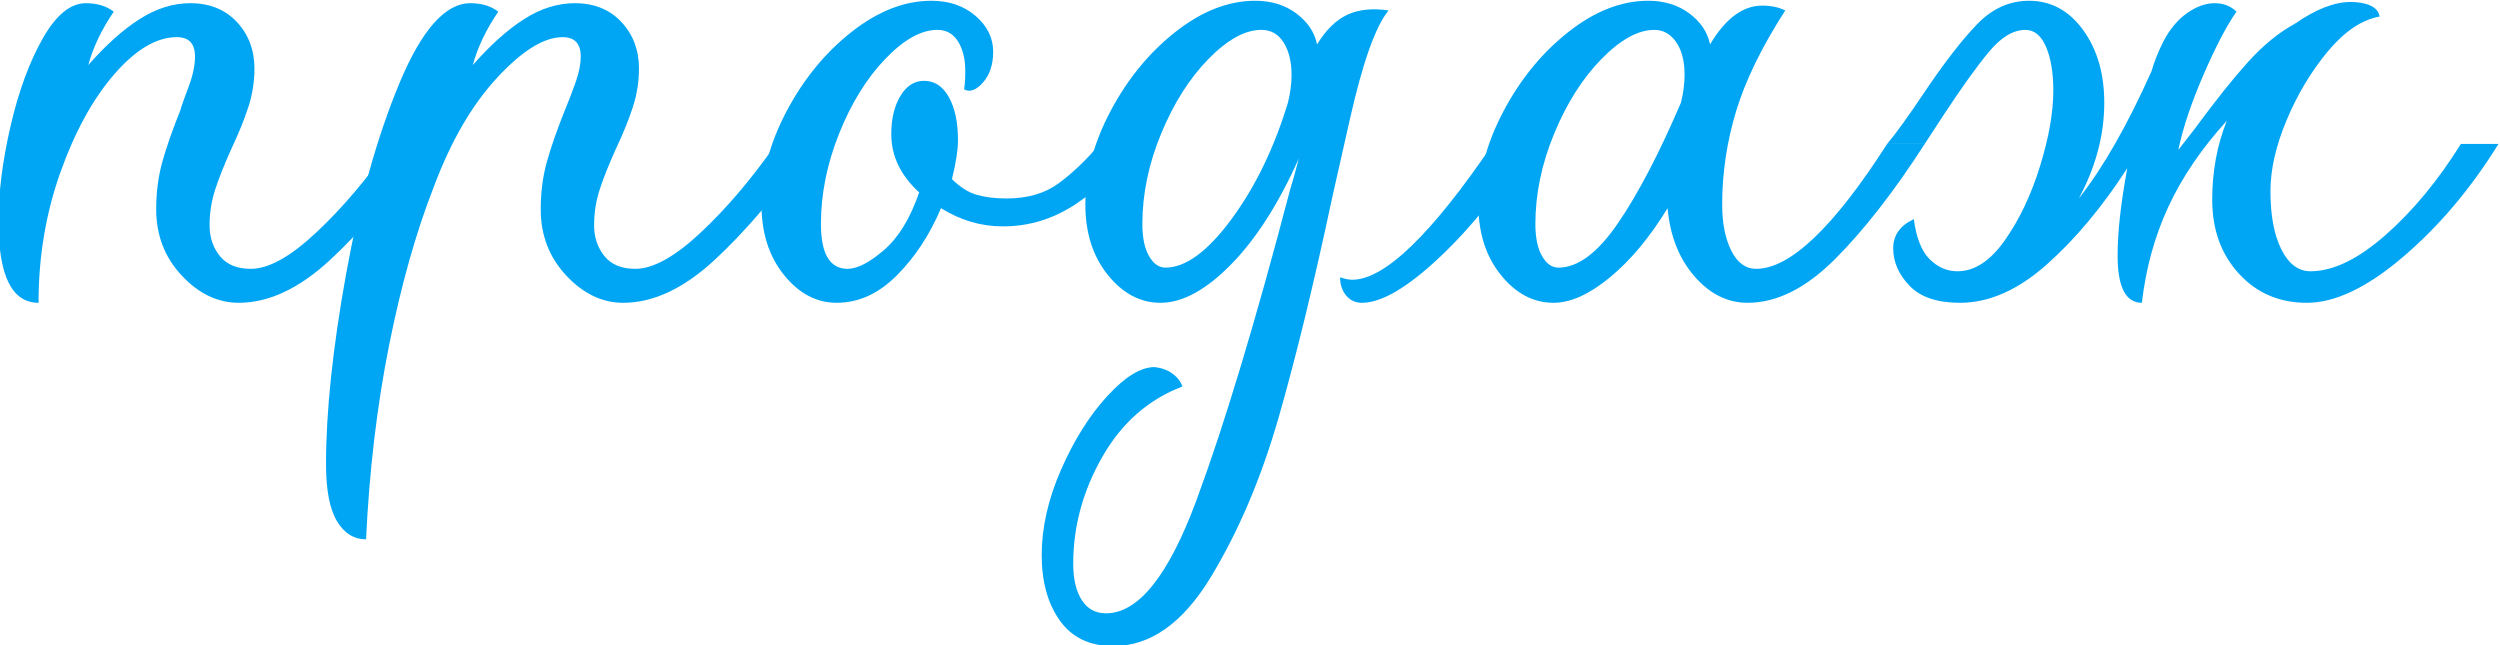
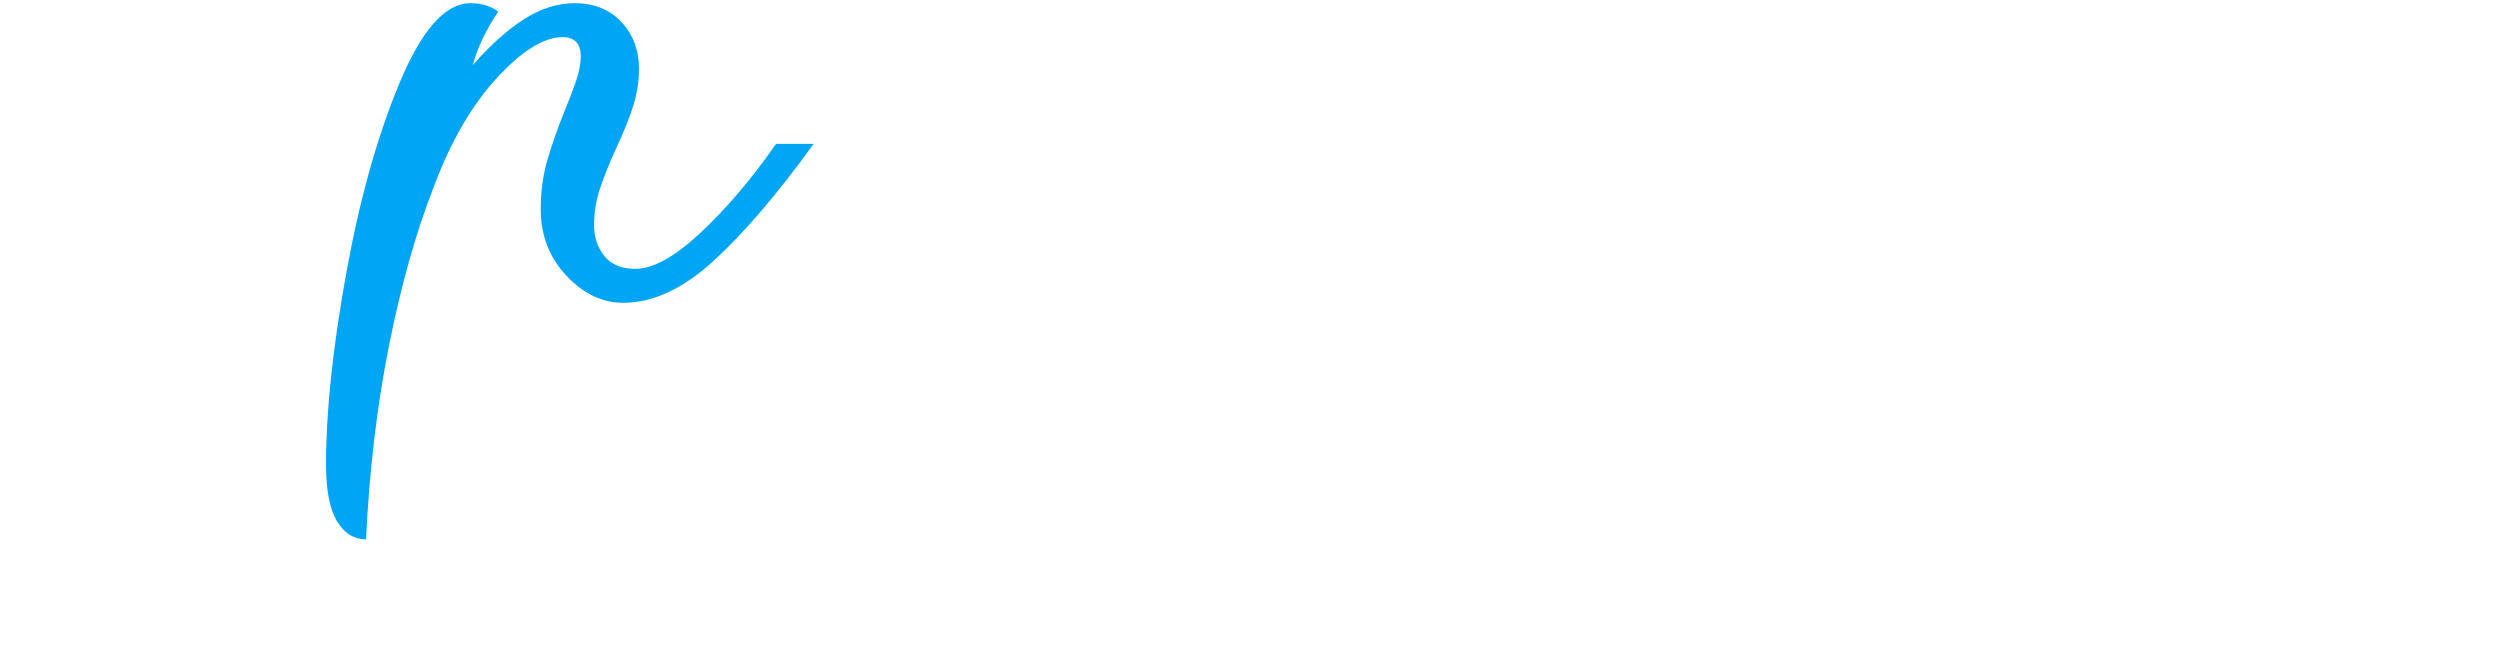
<svg xmlns="http://www.w3.org/2000/svg" xml:space="preserve" width="45.158mm" height="11.656mm" version="1.0" style="shape-rendering:geometricPrecision; text-rendering:geometricPrecision; image-rendering:optimizeQuality; fill-rule:evenodd; clip-rule:evenodd" viewBox="0 0 4515.78 1165.6">
  <defs>
    <style type="text/css"> .fil0 {fill:#00A6F4;fill-rule:nonzero} </style>
  </defs>
  <g id="Слой_x0020_1">
-     <path class="fil0" d="M69.62 546.95c-48.21,0 -72.31,-48.93 -72.31,-146.8 0,-52.59 7.3,-110.28 21.91,-173.09 14.61,-62.82 33.96,-115.4 58.06,-157.76 24.11,-42.36 50.03,-63.54 77.79,-63.54 20.45,0 37.25,5.11 50.39,15.34 -21.91,32.13 -37.25,64.27 -46.01,96.4 32.14,-36.52 63.18,-64.27 93.12,-83.26 29.94,-18.99 60.25,-28.48 90.93,-28.48 35.06,0 63.17,11.32 84.35,33.96 21.18,22.64 31.77,50.76 31.77,84.36 0,23.37 -3.65,46.37 -10.95,69.01 -7.3,22.64 -17.53,47.84 -30.68,75.6 -13.14,29.21 -23,54.04 -29.57,74.49 -6.58,20.45 -9.86,41.63 -9.86,63.54 0,21.91 6.2,40.54 18.62,55.87 12.42,15.34 31.04,23.01 55.87,23.01 32.14,0 71.58,-21.91 118.32,-65.73 46.74,-43.82 92.02,-97.14 135.84,-159.95l67.93 0c-64.27,89.1 -124.16,159.22 -179.67,210.34 -55.51,51.13 -110.28,76.69 -164.33,76.69 -37.98,0 -72.3,-16.43 -102.98,-49.3 -30.67,-32.86 -46.01,-72.67 -46.01,-119.41 0,-30.68 3.65,-59.16 10.95,-85.45 7.31,-26.3 18.26,-57.7 32.87,-94.22 1.46,-5.84 6.21,-19.35 14.24,-40.53 8.04,-21.18 12.05,-39.81 12.05,-55.88 0,-23.37 -10.95,-35.05 -32.86,-35.05 -36.52,0 -74.13,22.27 -112.84,66.83 -38.71,44.55 -71.21,103.71 -97.5,177.47 -26.3,73.77 -39.44,152.28 -39.44,235.54z" />
    <path id="1" class="fil0" d="M661.2 974.21c-21.91,0 -39.44,-10.96 -52.59,-32.87 -13.14,-21.91 -19.72,-56.24 -19.72,-102.98 0,-94.94 12.05,-209.25 36.16,-342.9 24.1,-133.65 56.23,-248.69 96.4,-345.09 40.17,-96.41 82.9,-144.61 128.18,-144.61 20.45,0 37.25,5.11 50.39,15.34 -21.91,32.13 -37.24,64.27 -46.01,96.4 32.14,-36.52 63.18,-64.27 93.12,-83.26 29.95,-18.99 60.26,-28.48 90.92,-28.48 35.06,0 63.18,11.32 84.36,33.96 21.18,22.64 31.77,50.76 31.77,84.36 0,23.37 -3.65,46.37 -10.96,69.01 -7.3,22.64 -17.53,47.84 -30.67,75.6 -13.15,29.21 -23.01,54.04 -29.58,74.49 -6.58,20.45 -9.86,41.63 -9.86,63.54 0,21.91 6.21,40.54 18.62,55.87 12.42,15.34 31.04,23.01 55.87,23.01 32.14,0 71.58,-21.91 118.32,-65.73 46.74,-43.82 92.03,-97.14 135.85,-159.95l67.92 0c-64.27,89.1 -124.16,159.22 -179.67,210.34 -55.5,51.13 -110.28,76.69 -164.33,76.69 -37.98,0 -72.3,-16.43 -102.97,-49.3 -30.67,-32.86 -46.01,-72.67 -46.01,-119.41 0,-30.68 3.65,-59.16 10.96,-85.45 7.3,-26.3 18.26,-57.7 32.86,-94.22 7.31,-17.53 13.88,-34.69 19.71,-51.49 5.84,-16.8 8.77,-31.77 8.77,-44.92 0,-23.37 -10.96,-35.05 -32.86,-35.05 -33.6,0 -73.04,24.46 -118.32,73.4 -45.28,48.93 -83.26,114.3 -113.93,196.1 -32.14,81.8 -59.16,177.47 -81.07,287.03 -21.91,109.55 -35.79,226.41 -41.63,350.57z" />
-     <path id="2" class="fil0" d="M1511.32 546.95c-36.51,0 -68.28,-16.8 -95.31,-50.39 -27.02,-33.6 -40.53,-75.96 -40.53,-127.09 0,-55.5 15.34,-112.11 46.01,-169.8 30.68,-57.7 69.75,-105.17 117.22,-142.42 47.47,-37.25 95.31,-55.87 143.52,-55.87 32.13,0 58.79,9.13 79.97,27.38 21.18,18.26 31.77,39.81 31.77,64.64 0,23.37 -6.21,42 -18.62,55.87 -12.42,13.88 -23.74,17.9 -33.96,12.05 1.46,-7.3 2.19,-18.26 2.19,-32.86 0,-21.91 -4.39,-39.81 -13.15,-53.68 -8.76,-13.88 -21.18,-20.82 -37.25,-20.82 -29.21,0 -60.62,17.53 -94.21,52.59 -33.6,35.05 -61.35,79.97 -83.26,134.75 -21.91,54.77 -32.87,109.18 -32.87,163.23 0,54.05 16.07,81.07 48.2,81.07 17.53,0 39.44,-11.32 65.74,-33.96 26.29,-22.64 47.47,-57.33 63.54,-104.08 -33.6,-30.67 -50.4,-65.73 -50.4,-105.17 0,-27.75 5.48,-50.76 16.43,-69.02 10.96,-18.25 25.2,-27.38 42.73,-27.38 18.99,0 33.96,9.86 44.92,29.58 10.95,19.71 16.43,45.64 16.43,77.78 0,17.53 -3.65,40.9 -10.96,70.11 14.61,14.61 29.58,24.1 44.92,28.49 15.34,4.38 33.23,6.57 53.68,6.57 37.98,0 69.39,-9.13 94.22,-27.39 24.83,-18.26 49.66,-41.99 74.49,-71.21l67.93 0c-32.14,43.82 -68.66,79.61 -109.56,107.36 -40.9,27.76 -85.45,41.63 -133.65,41.63 -39.44,0 -76.69,-10.95 -111.75,-32.86 -20.44,48.2 -47.1,88.74 -79.97,121.6 -32.86,32.87 -69.02,49.3 -108.46,49.3z" />
-     <path id="3" class="fil0" d="M2010.88 1167.02c-42.36,0 -74.49,-15.34 -96.4,-46.01 -21.91,-30.68 -32.87,-70.12 -32.87,-118.32 0,-49.66 11.69,-101.15 35.06,-154.47 23.37,-53.32 51.12,-97.5 83.26,-132.56 32.13,-35.06 60.62,-52.58 85.45,-52.58 13.14,1.46 24.1,5.47 32.86,12.05 8.77,6.57 14.61,14.24 17.53,23 -61.35,23.37 -109.55,65.73 -144.61,127.08 -35.05,61.35 -52.58,125.63 -52.58,192.82 0,27.75 5.11,49.66 15.33,65.73 10.23,16.07 24.84,24.1 43.83,24.1 58.42,0 112.84,-67.92 163.23,-203.77 50.39,-135.84 107,-323.54 169.81,-563.1 2.92,-8.76 8.03,-27.02 15.33,-54.78 -36.51,81.8 -77.41,145.71 -122.69,191.72 -45.29,46.01 -87.65,69.02 -127.09,69.02 -36.51,0 -68.28,-16.8 -95.31,-50.39 -27.02,-33.6 -40.53,-75.96 -40.53,-127.09 0,-55.5 15.34,-112.11 46.01,-169.8 30.68,-57.7 69.75,-105.17 117.22,-142.42 47.47,-37.25 95.31,-55.87 143.52,-55.87 29.21,0 54.04,7.66 74.49,23 20.45,15.34 32.87,33.96 37.25,55.87 16.07,-26.29 34.33,-44.18 54.78,-53.68 20.45,-9.49 45.28,-12.05 74.49,-7.67 -23.37,27.76 -46.74,93.49 -70.11,197.2l-30.68 135.85c-33.59,157.75 -66.09,291.41 -97.5,400.96 -31.4,109.55 -72.3,205.96 -122.7,289.22 -50.39,83.26 -109.19,124.89 -176.38,124.89zm52.59 -762.49c0,24.83 4.01,44.19 12.05,58.06 8.03,13.88 17.89,20.82 29.58,20.82 36.52,0 76.32,-29.21 119.41,-87.64 43.09,-58.43 77.05,-128.55 101.89,-210.34 4.38,-17.53 6.57,-34.33 6.57,-50.4 0,-23.37 -4.75,-42.72 -14.24,-58.06 -9.5,-15.34 -23.01,-23.01 -40.54,-23.01 -29.21,0 -60.98,17.53 -95.31,52.59 -34.33,35.05 -62.81,79.97 -85.45,134.75 -22.64,54.77 -33.96,109.18 -33.96,163.23zm357.14 96.41c8.76,2.92 16.07,4.38 21.91,4.38 58.43,0 143.15,-81.8 254.16,-245.4l67.93 0c-52.59,83.26 -107.73,151.91 -165.43,205.96 -57.7,54.05 -104.07,81.07 -139.13,81.07 -11.69,0 -21.18,-4.38 -28.48,-13.15 -7.31,-8.76 -10.96,-19.72 -10.96,-32.86z" />
-     <path id="4" class="fil0" d="M3156.8 546.95c-36.51,0 -68.65,-16.07 -96.4,-48.2 -27.76,-32.14 -43.82,-73.04 -48.21,-122.7 -32.13,52.58 -66.82,94.21 -104.07,124.89 -37.25,30.67 -71.21,46.01 -101.89,46.01 -36.51,0 -68.28,-16.8 -95.31,-50.39 -27.02,-33.6 -40.53,-75.96 -40.53,-127.09 0,-55.5 15.34,-112.11 46.01,-169.8 30.68,-57.7 69.75,-105.17 117.22,-142.42 47.47,-37.25 95.31,-55.87 143.52,-55.87 29.21,0 54.04,7.66 74.49,23 20.45,15.34 32.87,33.96 37.25,55.87 27.75,-46.74 59.16,-70.11 94.22,-70.11 16.06,0 29.94,2.92 41.63,8.76 -42.36,65.74 -71.94,126.36 -88.74,181.86 -16.8,55.51 -25.2,111.75 -25.2,168.71 0,33.6 5.48,61.35 16.43,83.26 10.96,21.92 25.93,32.87 44.92,32.87 61.35,0 140.23,-75.23 236.64,-225.68l67.92 0c-55.51,86.18 -109.55,155.57 -162.14,208.15 -52.59,52.59 -105.17,78.88 -157.76,78.88zm-383.43 -142.42c0,24.83 4.01,44.19 12.05,58.06 8.03,13.88 17.89,20.82 29.58,20.82 35.05,0 70.84,-26.66 107.36,-79.97 36.52,-53.32 74.5,-125.99 113.94,-218.01 4.38,-17.53 6.57,-34.33 6.57,-50.4 0,-24.83 -5.11,-44.55 -15.34,-59.16 -10.22,-14.6 -23.37,-21.91 -39.44,-21.91 -29.21,0 -60.98,17.53 -95.31,52.59 -34.33,35.05 -62.81,79.97 -85.45,134.75 -22.64,54.77 -33.96,109.18 -33.96,163.23z" />
-     <path id="5" class="fil0" d="M4166.88 546.95c-49.67,0 -90.57,-17.53 -122.7,-52.59 -32.14,-35.05 -48.21,-79.6 -48.21,-133.65 0,-51.12 8.77,-98.6 26.3,-142.42 -45.28,49.67 -80.34,101.15 -105.17,154.47 -24.84,53.32 -40.9,111.38 -48.21,174.19 -29.21,0 -43.82,-28.48 -43.82,-85.45 0,-42.36 5.84,-94.95 17.53,-157.76 -45.28,70.12 -93.85,128.18 -145.7,174.19 -51.86,46.01 -104.08,69.02 -156.67,69.02 -40.9,0 -71.21,-10.22 -90.92,-30.67 -19.72,-20.45 -29.58,-43.1 -29.58,-67.93 0,-23.37 12.41,-40.9 37.24,-52.58 4.39,33.59 13.88,57.69 28.49,72.3 14.6,14.61 31.4,21.91 50.39,21.91 30.68,0 59.16,-18.62 85.45,-55.87 26.3,-37.25 47.48,-81.8 63.54,-133.65 16.07,-51.86 24.11,-97.51 24.11,-136.95 0,-32.13 -4.39,-58.42 -13.15,-78.87 -8.76,-20.45 -21.18,-30.68 -37.25,-30.68 -21.91,0 -43.82,13.15 -65.73,39.44 -21.91,26.29 -49.66,65 -83.26,116.13l-32.87 50.39 -67.92 0c16.07,-18.99 38.71,-50.39 67.92,-94.21 36.52,-54.05 68.29,-94.95 95.31,-122.7 27.03,-27.76 58.07,-41.63 93.12,-41.63 39.44,0 71.94,17.52 97.51,52.58 25.56,35.06 38.34,78.88 38.34,131.47 0,58.42 -15.34,116.12 -46.01,173.09 43.82,-55.51 87.64,-132.2 131.46,-230.06 4.38,-16.07 11.69,-34.33 21.91,-54.78 11.69,-21.91 25.93,-38.71 42.73,-50.39 16.8,-11.69 33.23,-17.53 49.3,-17.53 16.06,0 29.21,5.11 39.44,15.34 -17.53,24.83 -37.25,62.44 -59.16,112.84 -21.91,50.39 -37.25,96.04 -46.01,136.94l30.67 -39.44c36.52,-49.67 68.29,-89.47 95.31,-119.42 27.02,-29.94 55.14,-52.95 84.36,-69.01 37.98,-26.3 71.56,-39.44 100.78,-39.44 14.6,0 26.65,2.19 36.15,6.57 9.49,4.38 14.97,10.96 16.43,19.72 -32.13,5.84 -63.17,26.66 -93.12,62.45 -29.93,35.78 -54.77,77.05 -74.48,123.79 -19.72,46.74 -29.58,89.83 -29.58,129.27 0,43.82 6.57,78.88 19.72,105.17 13.14,26.3 30.67,39.44 52.58,39.44 40.89,0 86.17,-21.91 135.84,-65.73 49.66,-43.82 94.94,-98.6 135.84,-164.33l67.92 0c-49.66,80.34 -106.99,148.26 -171.99,203.77 -65,55.51 -123.07,83.26 -174.18,83.26z" />
  </g>
</svg>